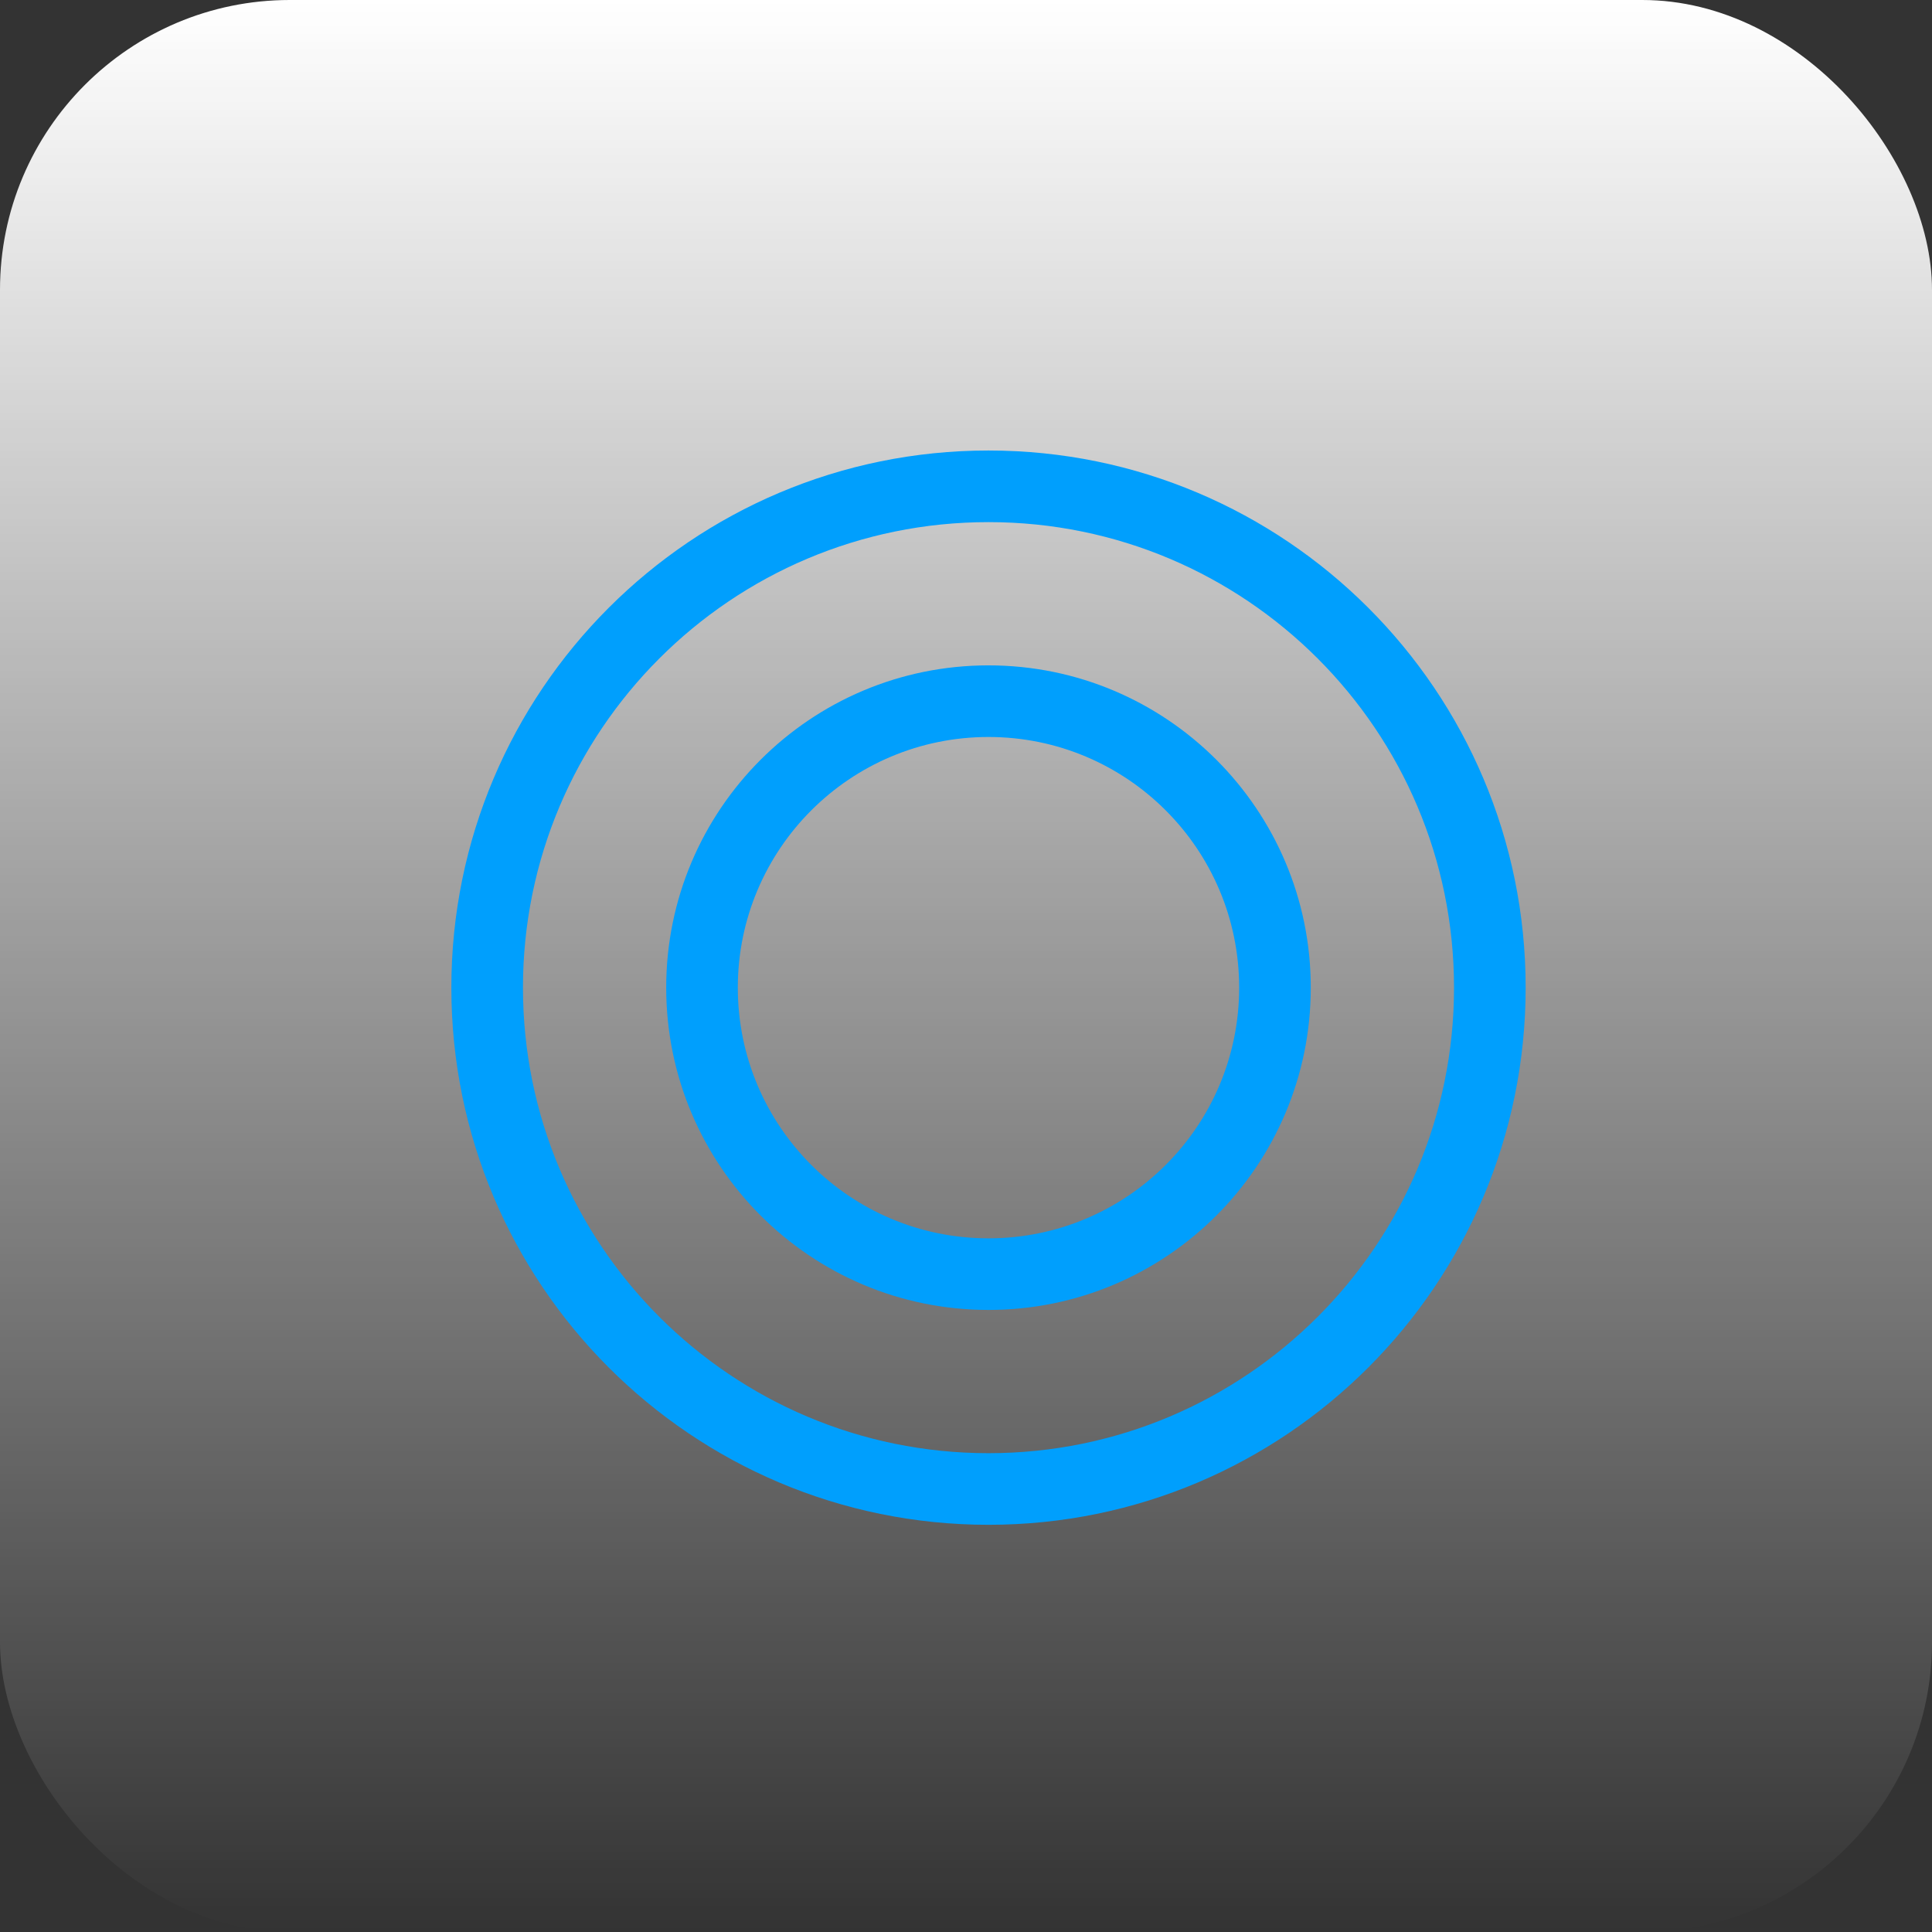
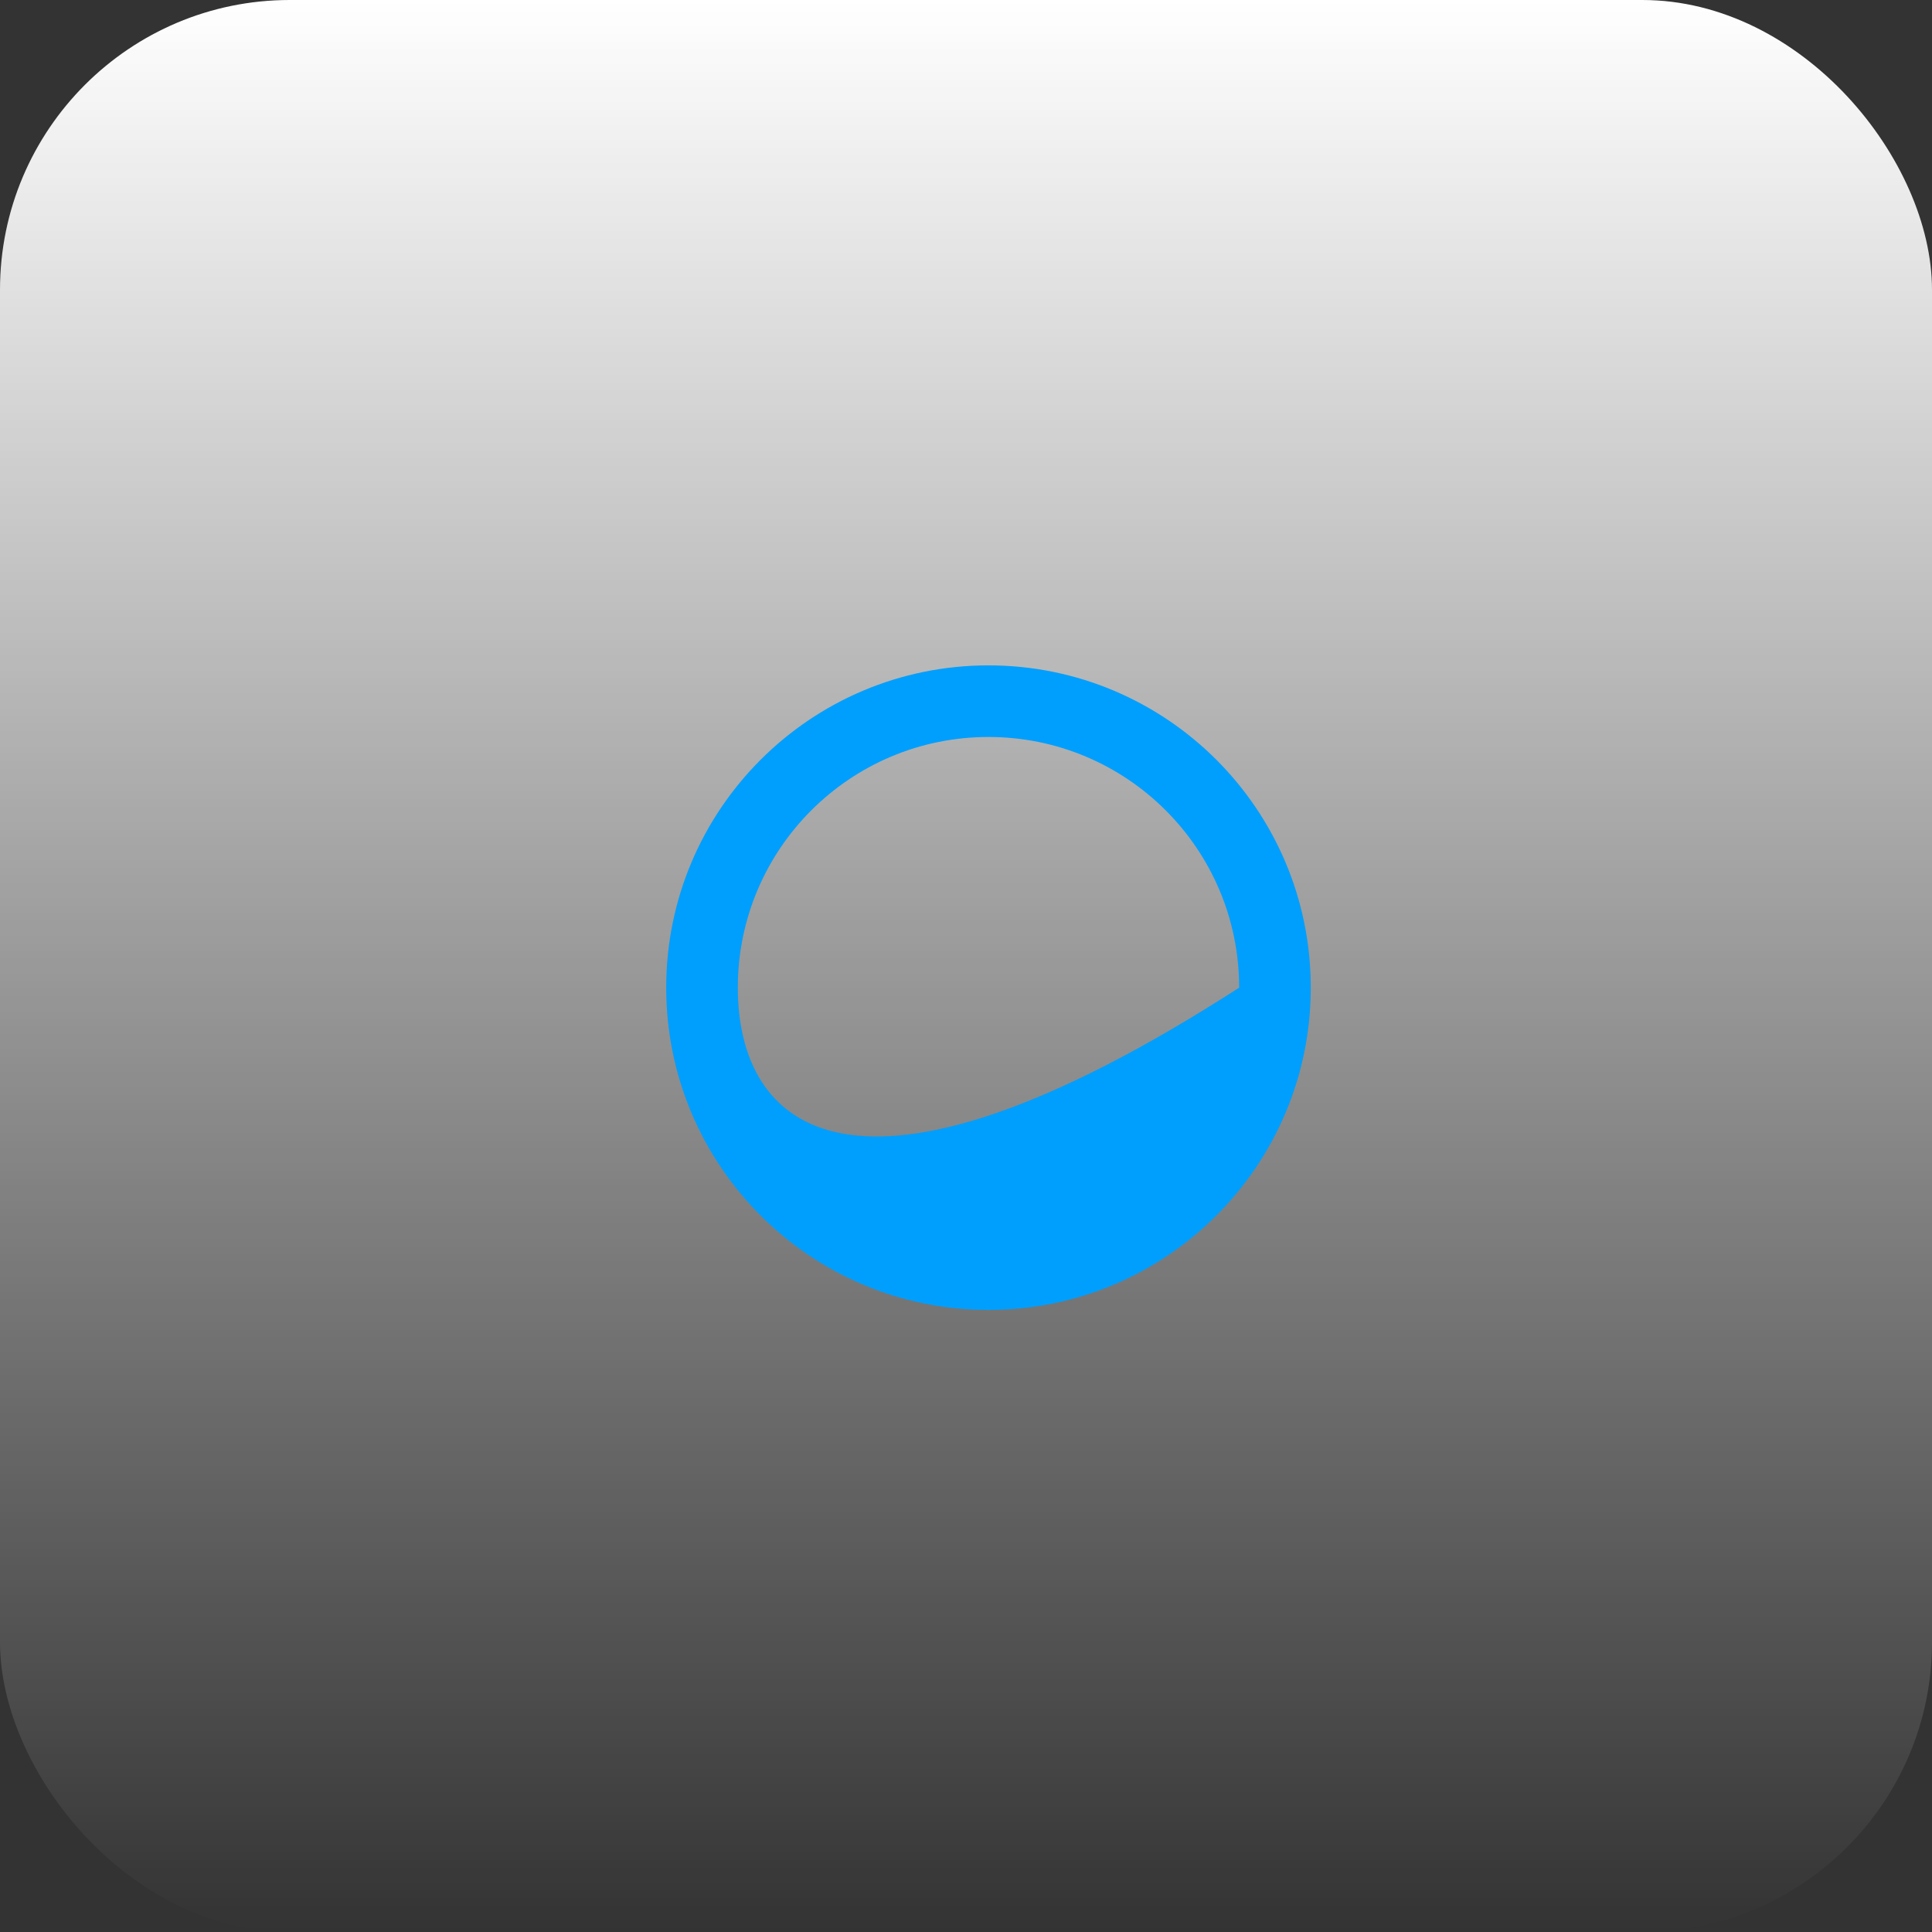
<svg xmlns="http://www.w3.org/2000/svg" width="160" height="160" viewBox="0 0 160 160" fill="none">
  <rect x="0" y="0" width="160" height="160" fill="#333333" stroke="none" />
  <rect width="160" height="160" rx="24" fill="url(#paint0_linear_6763_1319)" />
-   <path fill-rule="evenodd" clip-rule="evenodd" d="M81.862 55.103C67.122 55.103 55.172 67.053 55.172 81.794C55.172 96.534 67.122 108.484 81.862 108.484C96.603 108.484 108.553 96.534 108.553 81.794C108.553 67.053 96.603 55.103 81.862 55.103ZM61.103 81.794C61.103 70.329 70.397 61.034 81.862 61.034C93.328 61.034 102.622 70.329 102.622 81.794C102.622 93.259 93.328 102.553 81.862 102.553C70.397 102.553 61.103 93.259 61.103 81.794Z" fill="#009FFD" />
-   <path fill-rule="evenodd" clip-rule="evenodd" d="M81.863 37.309C57.295 37.309 37.379 57.225 37.379 81.793C37.379 106.361 57.295 126.278 81.863 126.278C106.431 126.278 126.348 106.361 126.348 81.793C126.348 57.225 106.431 37.309 81.863 37.309ZM43.31 81.793C43.31 60.501 60.571 43.24 81.863 43.24C103.155 43.24 120.416 60.501 120.416 81.793C120.416 103.086 103.155 120.346 81.863 120.346C60.571 120.346 43.31 103.086 43.31 81.793Z" fill="#009FFD" />
+   <path fill-rule="evenodd" clip-rule="evenodd" d="M81.862 55.103C67.122 55.103 55.172 67.053 55.172 81.794C55.172 96.534 67.122 108.484 81.862 108.484C96.603 108.484 108.553 96.534 108.553 81.794C108.553 67.053 96.603 55.103 81.862 55.103ZM61.103 81.794C61.103 70.329 70.397 61.034 81.862 61.034C93.328 61.034 102.622 70.329 102.622 81.794C70.397 102.553 61.103 93.259 61.103 81.794Z" fill="#009FFD" />
  <defs>
    <linearGradient id="paint0_linear_6763_1319" x1="80" y1="0" x2="80" y2="160" gradientUnits="userSpaceOnUse">
      <stop stop-color="white" />
      <stop offset="1" stop-color="white" stop-opacity="0" />
    </linearGradient>
  </defs>
</svg>